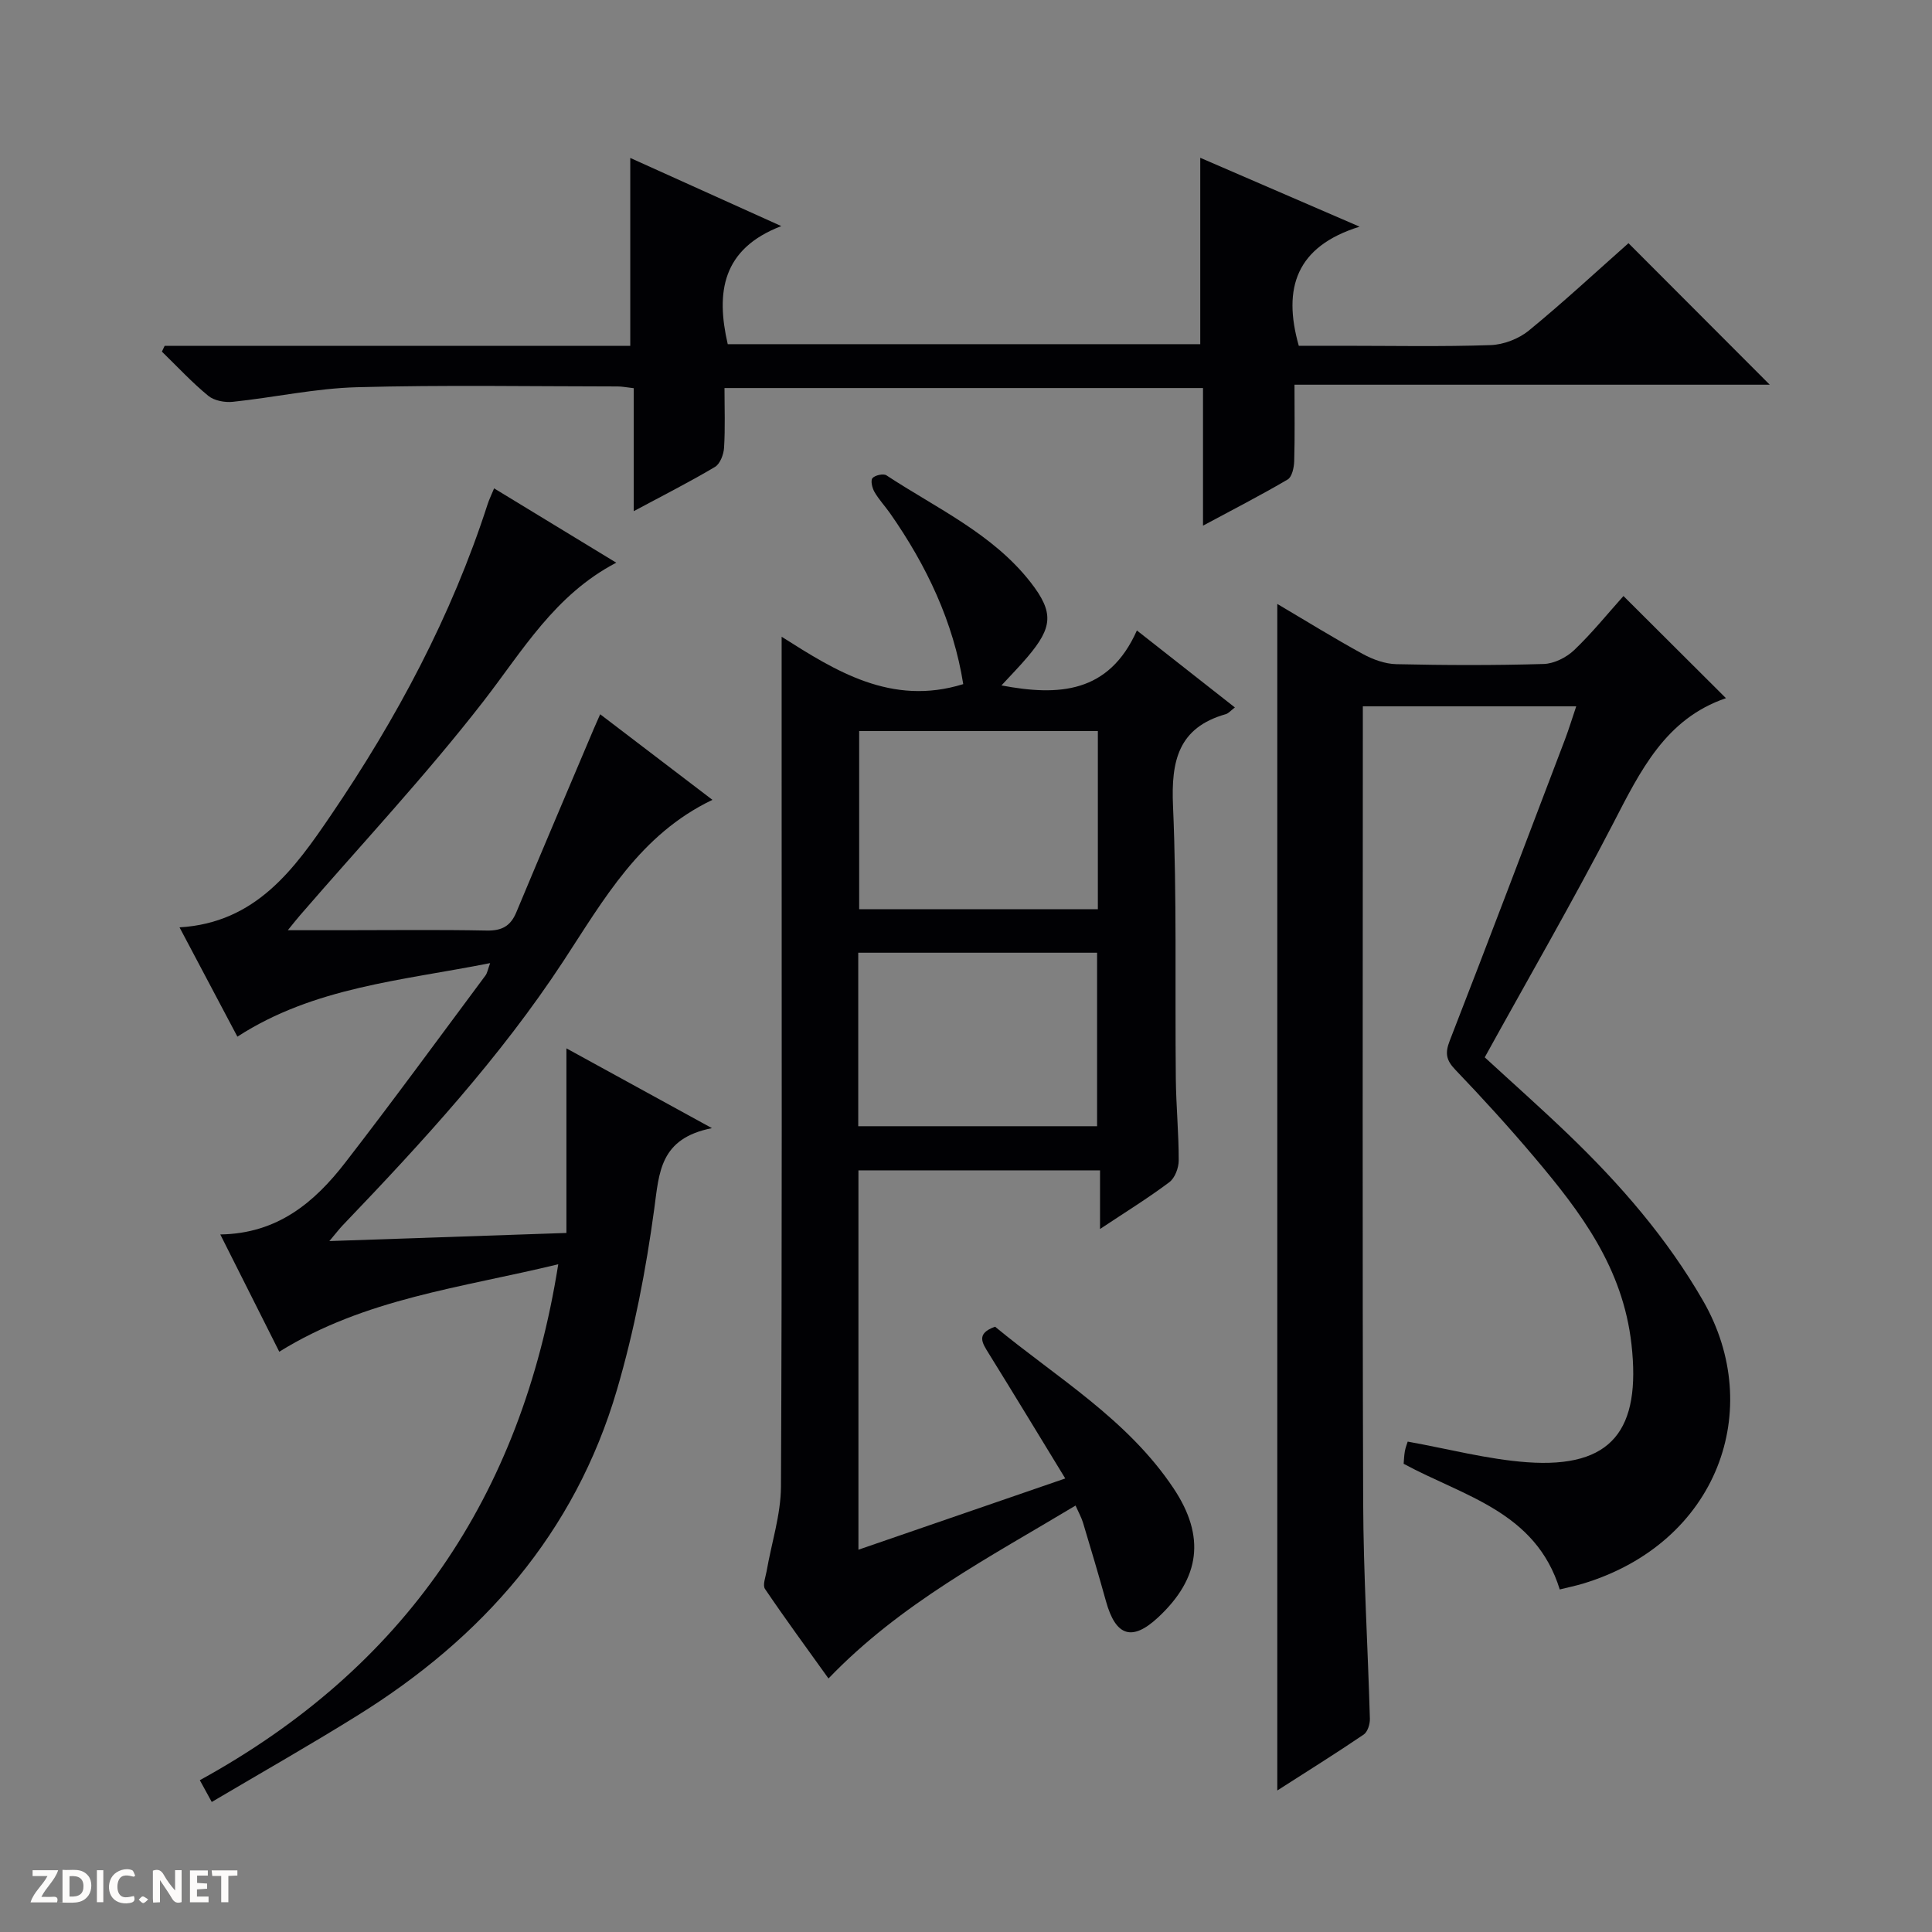
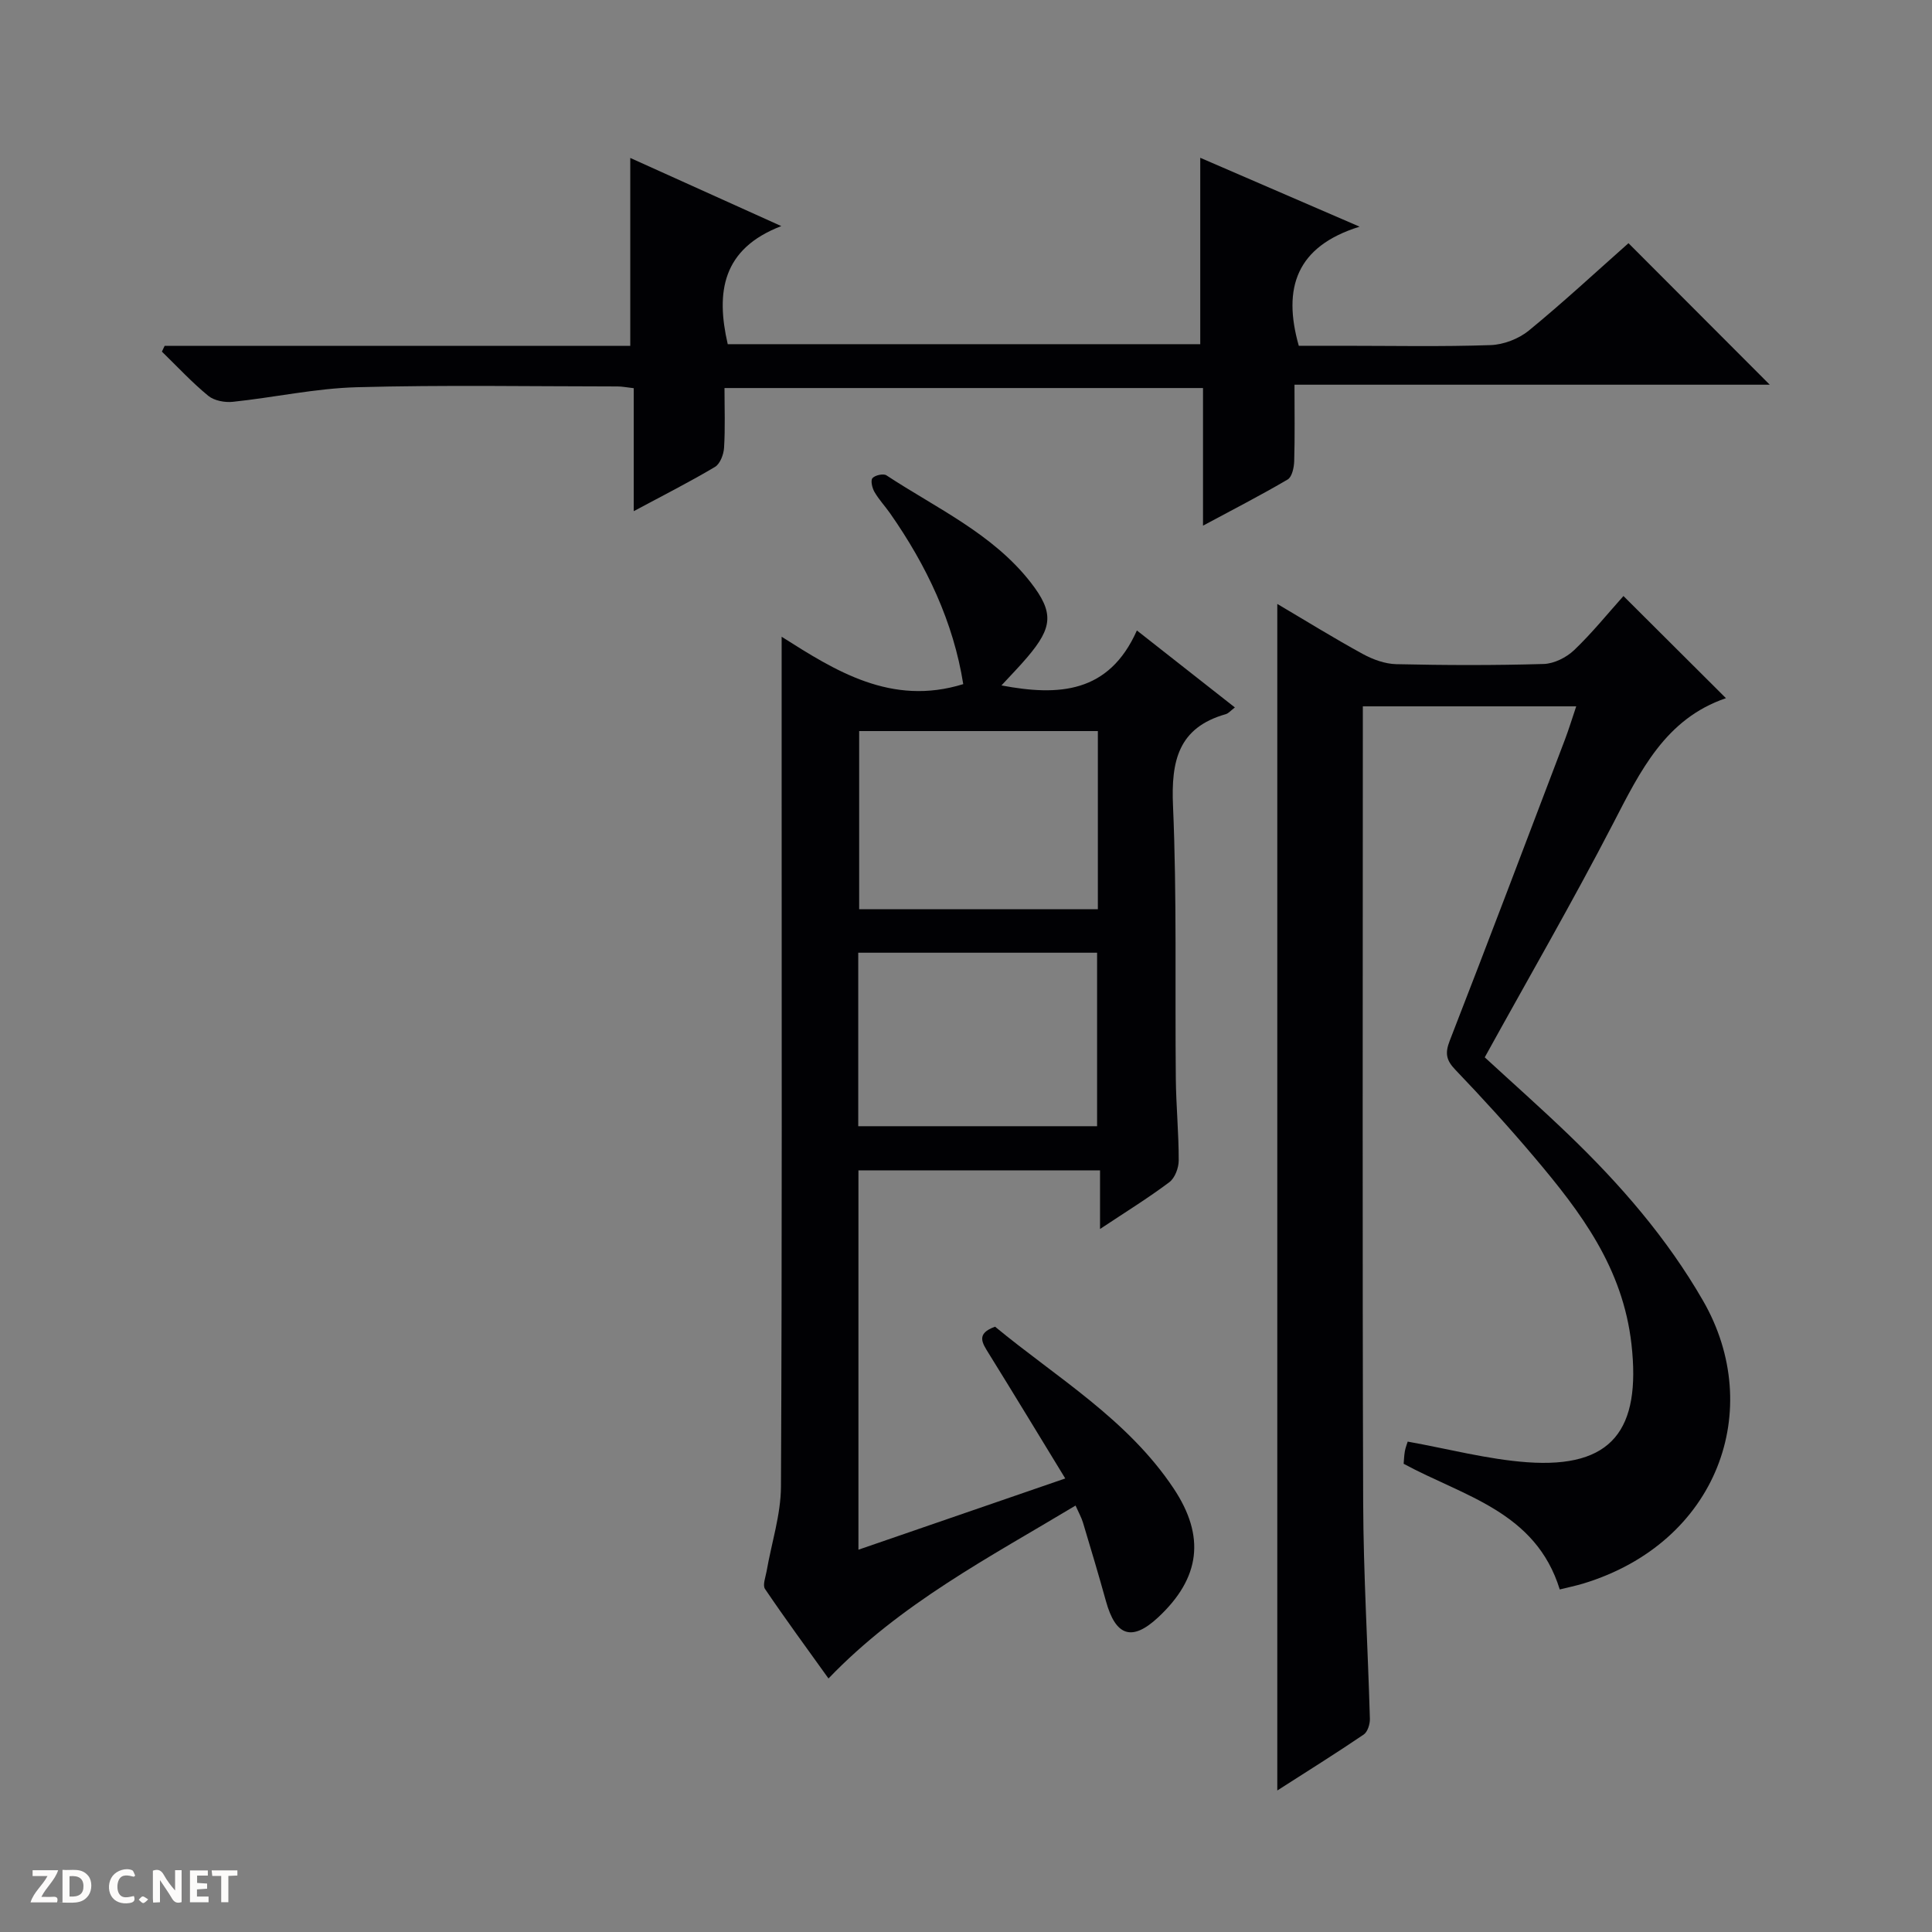
<svg xmlns="http://www.w3.org/2000/svg" enable-background="new 0 0 400 400" viewBox="0 0 400 400">
  <rect x="0" y="0" width="400" height="400" fill="#808080" stroke="none" />
  <g fill="#fcfbfa">
    <path d="m37.59 393.81c-.92.31-1.52.05-2-.78-.7-1.2-1.52-2.34-2.47-3.78v4.59c-.55.03-.95.05-1.41.07-.03-.37-.06-.64-.06-.91 0-1.91 0-3.81 0-5.7 1.13-.41 1.77-.03 2.29.91.62 1.11 1.38 2.14 2.31 3.19v-4.2h1.35v6.61z" />
    <path d="m12.94 393.88v-6.75c1.9.19 3.93-.54 5.37 1.29.8 1.01.78 2.88.03 3.97-1.37 1.97-3.4 1.51-6.4 1.49m2.45-1.22c2.04.12 2.92-.58 2.89-2.21-.03-1.51-.98-2.19-2.89-2z" />
    <path d="m11.81 393.87h-5.49c.68-2.18 2.47-3.48 3.51-5.45h-3.08v-1.21h5.29c-.71 2.13-2.44 3.48-3.47 5.51.86 0 1.63.04 2.39-.01.79-.05 1.14.21.85 1.16" />
    <path d="m39.33 393.86v-6.61h3.7v1.07h-2.22v1.52c.68.04 1.34.09 2.07.13v1.07c-.72.05-1.38.09-2.1.14v1.48h2.4v1.19h-3.85z" />
    <path d="m27.71 388.56c-1.15-.3-2.46-.61-3.1.64-.37.73-.41 1.93-.06 2.67.63 1.35 1.99.93 3.17.68.35.94-.01 1.32-.93 1.46-1.62.25-3.05-.27-3.76-1.48-.73-1.24-.6-3.03.31-4.17.88-1.11 2.71-1.7 4-1.16.32.13.44.74.65 1.12-.1.08-.19.16-.28.24" />
    <path d="m49.15 387.24v1.07c-.59.02-1.17.05-1.87.08v5.44h-1.48v-5.44h-1.85c-.05-.4-.08-.73-.13-1.15z" />
-     <path d="m20.06 387.21h1.33v6.62h-1.33z" />
    <path d="m30.68 393.25c-.39.38-.8.79-1.05.76-.32-.05-.6-.45-.9-.7.26-.24.51-.64.8-.67.29-.04.62.3 1.15.61" />
  </g>
  <path d="m207.34 141.91c11.84 2.24 22.25 1.65 28.04-11.38 7.25 5.69 13.7 10.76 20.29 15.94-.83.62-1.3 1.22-1.89 1.39-9.85 2.8-11.33 9.7-10.92 19 .81 18.79.39 37.64.58 56.46.06 5.65.61 11.29.6 16.94 0 1.53-.78 3.62-1.93 4.49-4.35 3.27-9 6.14-14.36 9.7 0-4.47 0-8.16 0-12.14-17.02 0-33.4 0-50.02 0v78.54c14.34-4.94 28.18-9.71 42.82-14.75-5.49-8.99-10.63-17.48-15.86-25.91-1.33-2.15-2.68-4.08 1.33-5.51 12.7 10.5 27.41 19.13 36.97 33.49 6.62 9.94 5.52 18.55-3.2 26.68-5.39 5.03-8.79 3.96-10.81-3.33-1.51-5.44-3.12-10.84-4.75-16.25-.32-1.07-.89-2.08-1.55-3.56-17.9 10.76-36.22 20.26-51.15 35.8-4.44-6.2-8.91-12.28-13.14-18.53-.54-.79.11-2.44.33-3.68 1.01-5.84 2.94-11.68 2.97-17.52.24-49.15.14-98.3.14-147.45 0-9.29 0-18.58 0-28.5 11.06 7.01 22.69 14.44 37.6 9.81-2.03-12.81-7.55-24.5-15.13-35.34-1.05-1.5-2.33-2.86-3.24-4.43-.48-.82-.85-2.36-.43-2.87.51-.61 2.27-1 2.89-.59 10.38 6.83 22.01 12.08 29.87 22.17 4.89 6.28 4.49 9.35-.63 15.41-1.67 1.98-3.5 3.83-5.42 5.92zm19.96 9.45c-16.76 0-33.12 0-49.42 0v36.89h49.42c0-12.4 0-24.46 0-36.89zm-49.61 81.81h49.45c0-12.26 0-24.1 0-35.92-16.69 0-32.93 0-49.45 0z" fill="#010104" />
  <path d="m322.93 329.08c-4.99-16.15-19.88-19.27-32.32-26.02.07-.74.09-1.68.25-2.59.14-.78.44-1.52.59-2 8.43 1.51 16.51 3.67 24.7 4.27 17.68 1.28 23.61-6.75 21.63-24.42-1.79-15.86-10.48-27.33-20.06-38.67-5.26-6.23-10.76-12.27-16.4-18.16-1.91-1.99-2.18-3.43-1.17-6.02 8.07-20.73 15.94-41.54 23.85-62.34.81-2.14 1.48-4.34 2.34-6.89-14.84 0-29.11 0-44.18 0v5.27c0 53.16-.11 106.31.07 159.47.05 14.96.97 29.92 1.39 44.88.03 1.1-.47 2.71-1.28 3.26-5.75 3.9-11.65 7.58-17.89 11.58 0-82.03 0-163.52 0-245.66 5.9 3.48 11.72 7.09 17.72 10.37 2.09 1.14 4.6 2.05 6.93 2.1 10.16.23 20.33.26 30.49-.04 2.16-.06 4.71-1.34 6.32-2.87 3.72-3.55 6.97-7.59 10.21-11.2 6.98 6.96 13.9 13.86 21.22 21.15-12.53 4.26-17.74 15.09-23.36 25.95-8.41 16.24-17.57 32.08-26.58 48.41 5.66 5.21 11.62 10.49 17.35 16 10.71 10.3 20.37 21.4 27.86 34.41 12.91 22.43 3.07 50.06-24.82 58.54-1.57.47-3.2.8-4.86 1.22z" fill="#010104" />
-   <path d="m43.84 373.08c-1.14-2.08-1.74-3.18-2.47-4.51 42.26-23.2 66.57-58.54 74.21-106.82-20.21 4.91-39.98 7.07-57.76 18.11-3.88-7.72-7.9-15.71-12.21-24.28 11.87-.17 19.53-6.68 25.88-14.89 9.88-12.76 19.39-25.8 29.03-38.74.36-.49.46-1.17.96-2.55-18.23 3.63-36.43 4.94-52.33 15.23-3.83-7.24-7.78-14.7-11.98-22.63 15.85-.94 23.81-12.14 31.35-23.23 13.6-19.99 24.96-41.22 32.43-64.36.3-.94.74-1.83 1.35-3.3 8.36 5.09 16.52 10.05 25.29 15.39-12.75 6.66-19.39 18.24-27.52 28.72-11.92 15.36-25.27 29.61-38 44.34-.62.71-1.2 1.46-2.48 3.03h11.19c10 0 20-.13 30 .07 3.12.06 4.92-.92 6.11-3.76 5.3-12.7 10.69-25.36 16.06-38.04.38-.9.79-1.8 1.31-2.98 7.71 5.88 15.23 11.61 23.24 17.72-14.98 7.16-22.48 20.61-30.84 33.36-13.12 20-29.23 37.52-45.71 54.73-.66.69-1.24 1.46-2.76 3.26 16.79-.57 32.44-1.11 49.08-1.68 0-12.69 0-24.77 0-38.22 10.4 5.71 19.45 10.67 30.13 16.52-10.79 2.12-10.92 9.14-11.94 16.68-1.71 12.62-4.14 25.26-7.72 37.47-8.69 29.68-27.88 51.42-53.82 67.51-9.72 6.05-19.69 11.71-30.08 17.85z" fill="#010104" />
  <path d="m249.07 108.83c0-9.95 0-19.05 0-28.49-33.06 0-65.77 0-99.07 0 0 4.14.16 8.26-.09 12.35-.08 1.39-.82 3.35-1.88 3.98-5.26 3.13-10.73 5.89-16.82 9.16 0-8.84 0-17.02 0-25.46-1.45-.16-2.39-.36-3.33-.36-17.99-.01-36-.33-53.98.16-8.58.23-17.11 2.12-25.68 3.02-1.67.18-3.87-.23-5.1-1.24-3.41-2.8-6.43-6.07-9.6-9.15.19-.4.38-.8.57-1.2h96.4c0-13.23 0-25.8 0-38.9 10.06 4.54 19.99 9.02 31.27 14.11-12.25 4.7-13.57 13.7-11.09 24.45h97.83c0-12.83 0-25.41 0-38.59 10.5 4.54 20.94 9.05 32.99 14.26-13.09 4.07-15.99 12.67-12.59 24.66h9.22c10.16 0 20.33.21 30.48-.14 2.7-.09 5.82-1.29 7.92-3 7.2-5.9 14.03-12.25 20.64-18.1 9.82 9.84 19.55 19.59 29.25 29.3-32.12 0-64.9 0-98.4 0 0 5.66.09 10.76-.06 15.84-.04 1.31-.45 3.25-1.35 3.78-5.54 3.26-11.26 6.19-17.53 9.56z" fill="#010104" />
</svg>